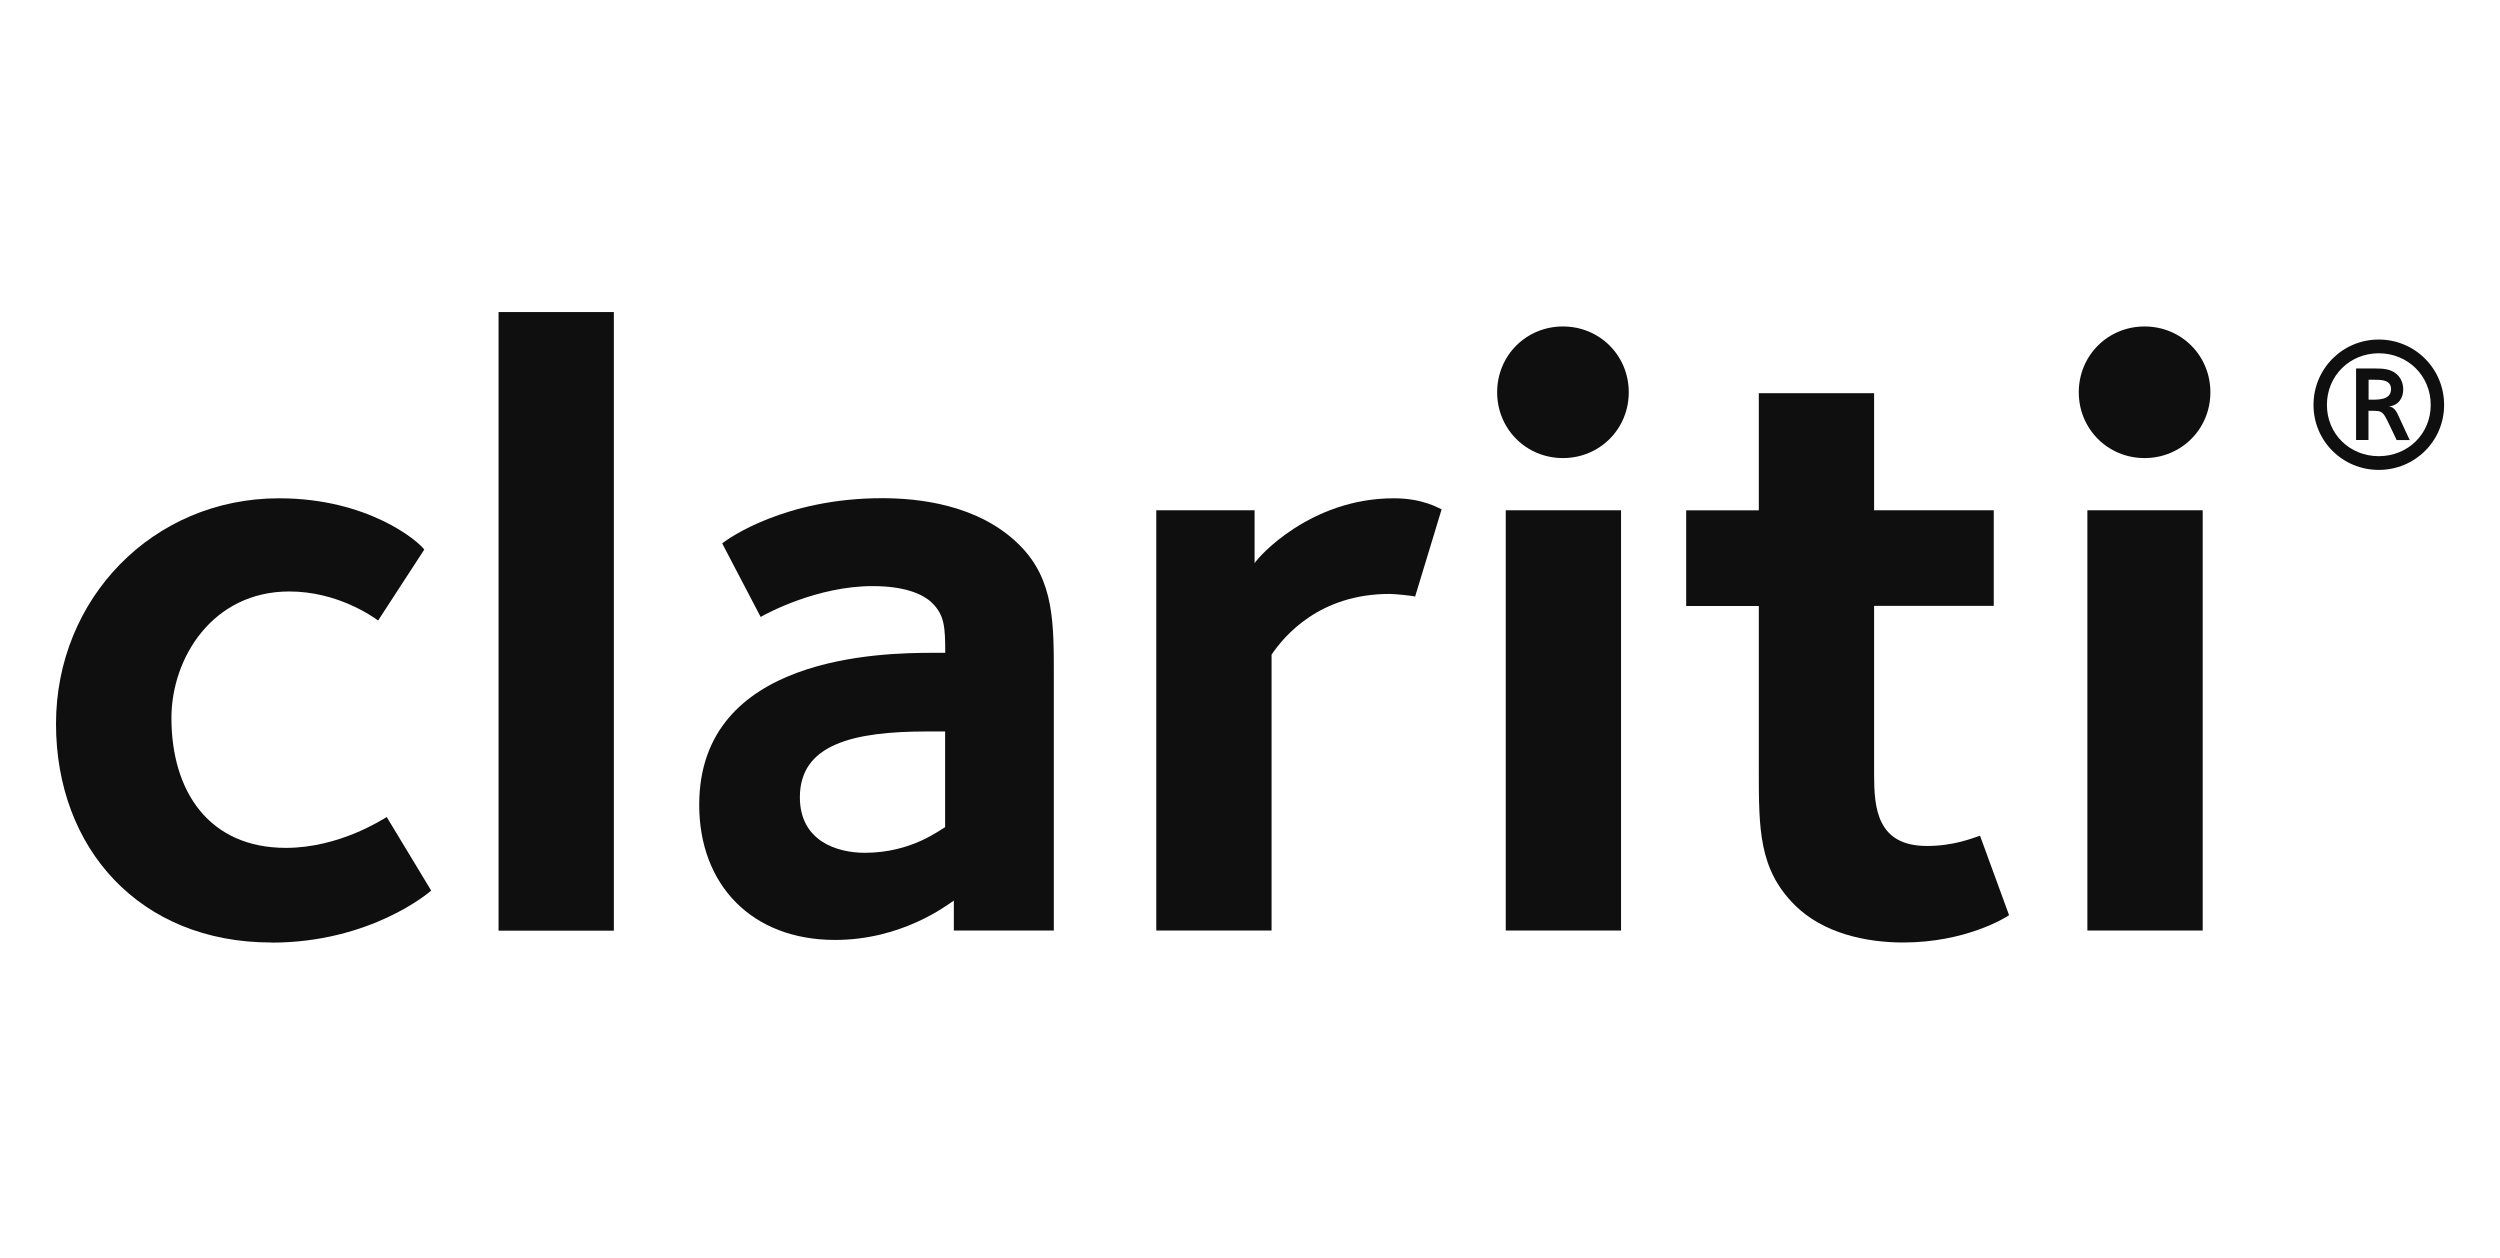
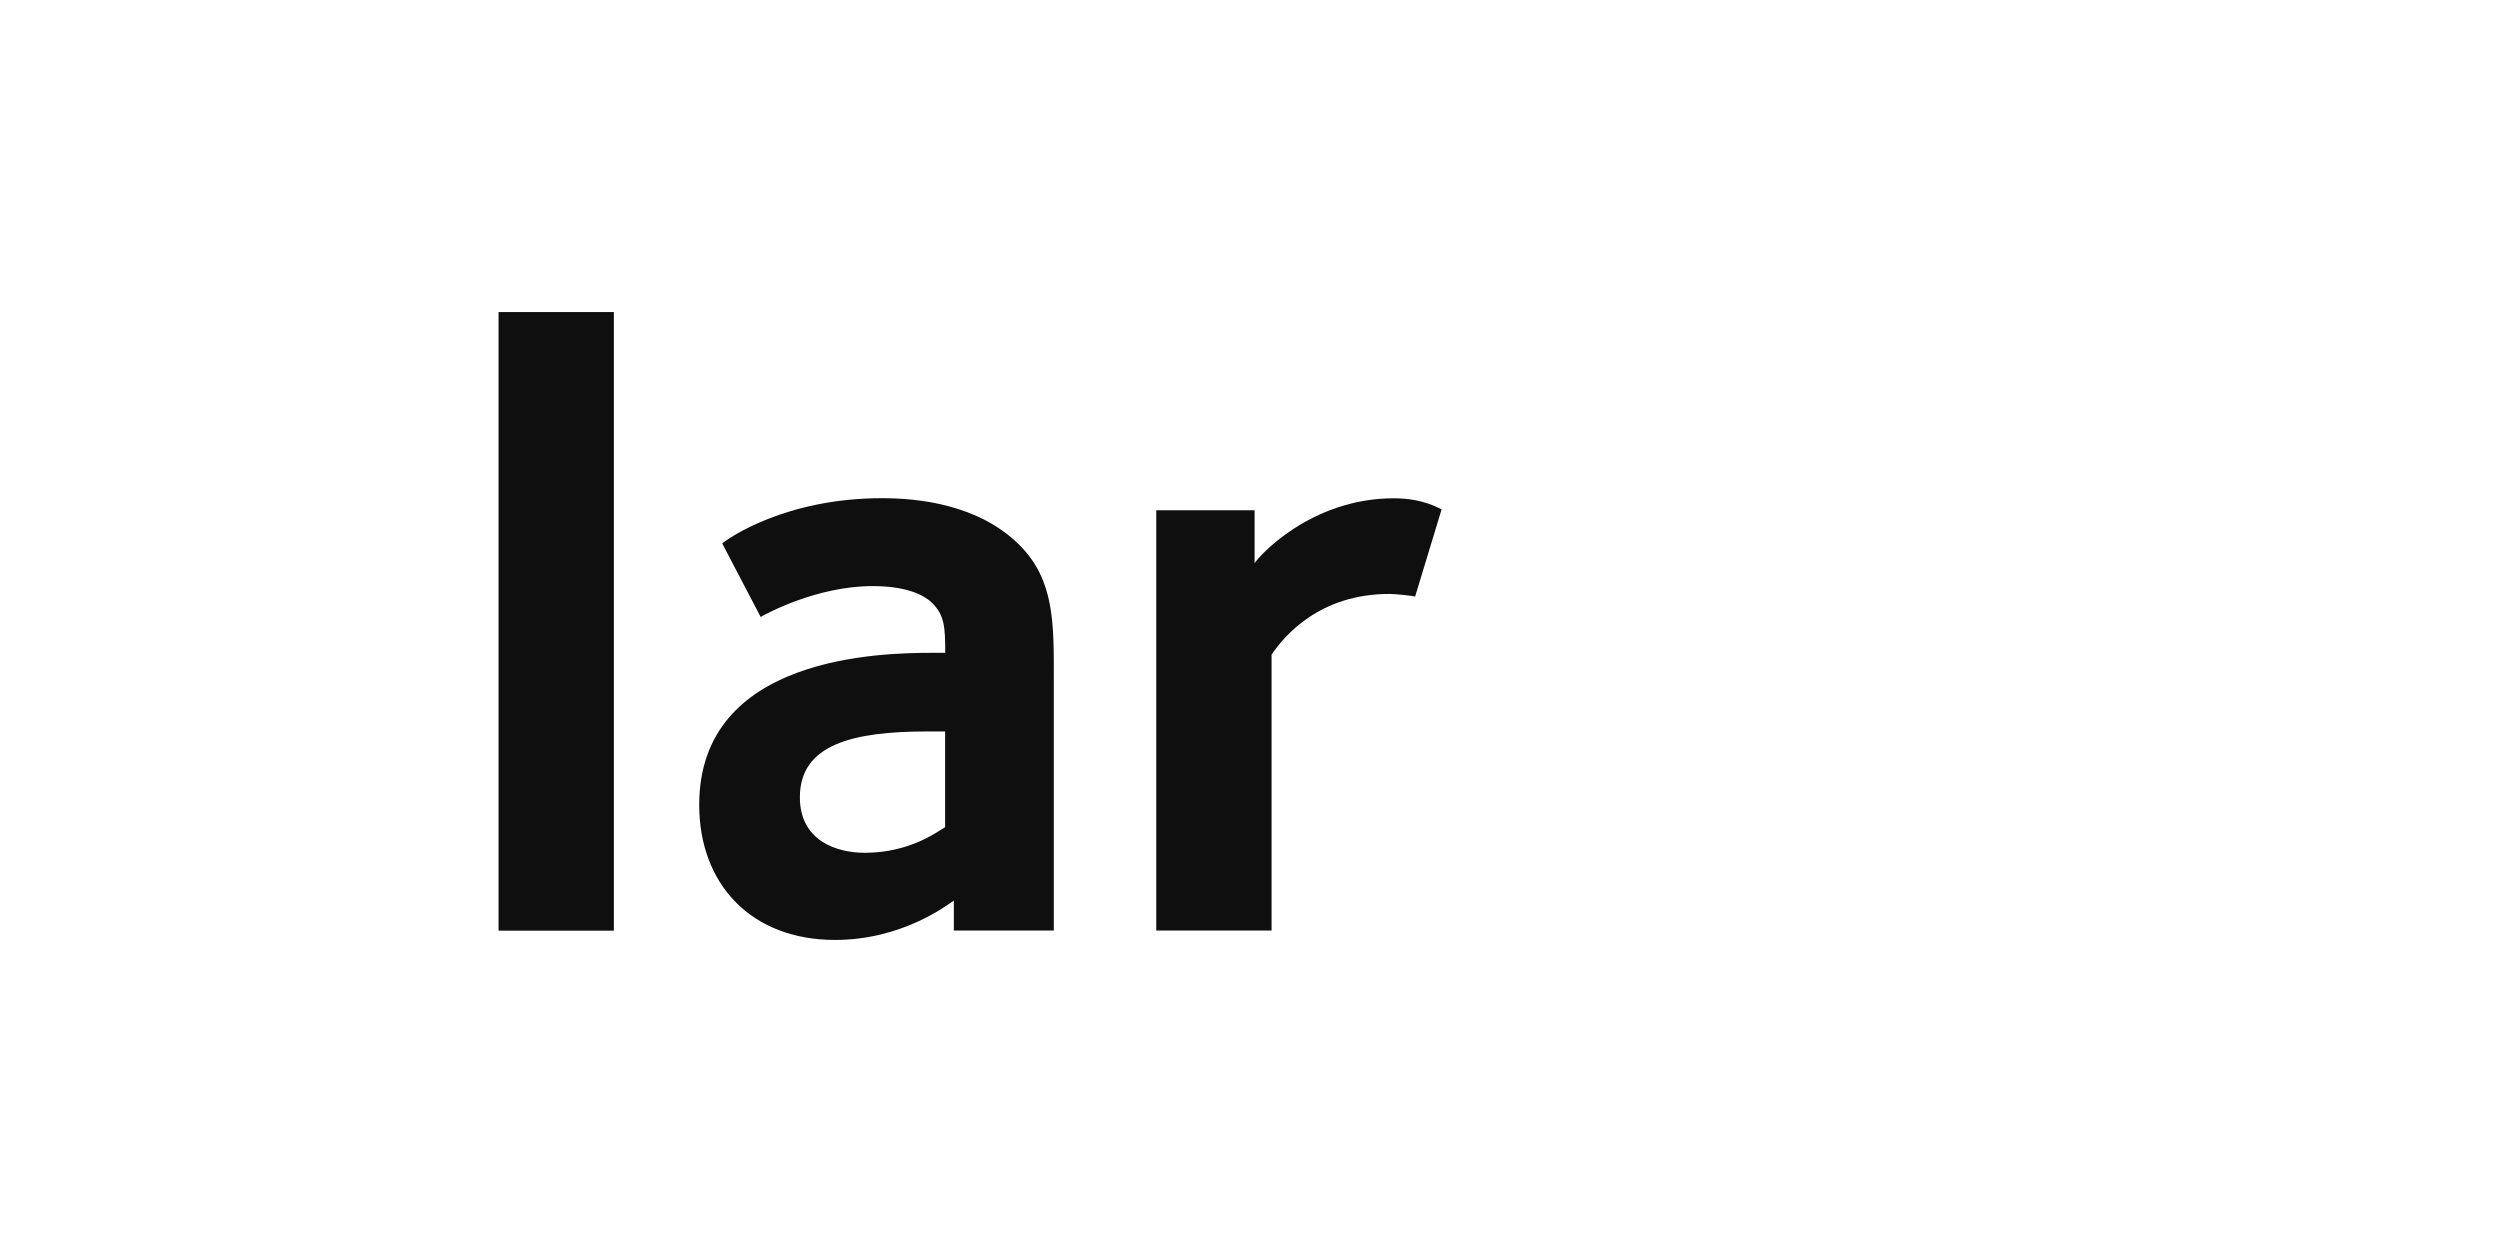
<svg xmlns="http://www.w3.org/2000/svg" width="161" height="81" viewBox="0 0 161 81" fill="none">
-   <path d="M17.472 60.697C9.004 60.697 3.607 54.646 3.607 46.61C3.607 38.573 9.824 32.09 17.969 32.09C23.689 32.09 26.934 34.839 27.322 35.393L24.351 39.961C23.969 39.681 21.71 38.091 18.631 38.091C13.681 38.091 11.04 42.386 11.04 46.236C11.04 50.97 13.457 54.603 18.415 54.603C21.883 54.603 24.689 52.733 24.905 52.617L27.768 57.352C27.653 57.467 23.861 60.705 17.479 60.705" fill="#0F0F0F" />
-   <path d="M39.532 20.096H32.107V59.935H39.532V20.096Z" fill="#0F0F0F" />
+   <path d="M39.532 20.096H32.107V59.935H39.532Z" fill="#0F0F0F" />
  <path d="M61.427 59.928V57.999C60.93 58.33 58.066 60.532 53.778 60.532C48.389 60.532 45.029 56.956 45.029 51.833C45.029 42.206 56.8 42.041 60.103 42.041H60.873C60.873 40.386 60.822 39.623 60.045 38.846C59.441 38.242 58.232 37.745 56.196 37.745C52.62 37.745 49.375 39.508 48.986 39.731L46.511 34.997C46.9 34.666 50.584 32.083 56.8 32.083C59.11 32.083 63.017 32.464 65.665 35.112C67.916 37.364 67.866 40.17 67.866 43.696V59.928H61.427ZM60.873 47.106H59.714C54.929 47.106 51.512 47.934 51.512 51.344C51.512 54.15 53.879 54.92 55.692 54.92C58.721 54.92 60.534 53.431 60.865 53.272V47.106H60.873Z" fill="#0F0F0F" />
  <path d="M91.135 38.414C90.912 38.364 89.868 38.249 89.487 38.249C84.976 38.249 82.717 40.94 81.889 42.156V59.928H74.464V32.86H80.796V36.27C81.011 35.889 84.371 32.09 89.761 32.09C91.689 32.09 92.675 32.752 92.84 32.802L91.135 38.414Z" fill="#0F0F0F" />
-   <path d="M100.654 29.5C98.287 29.5 96.416 27.629 96.416 25.262C96.416 22.895 98.287 21.024 100.654 21.024C103.021 21.024 104.892 22.895 104.892 25.262C104.892 27.629 103.021 29.5 100.654 29.5ZM96.97 32.86H104.395V59.928H96.97V32.86Z" fill="#0F0F0F" />
-   <path d="M122.563 60.697C120.145 60.697 117.389 60.093 115.576 58.28C113.267 55.97 113.267 53.38 113.267 49.588V39.026H108.59V32.867H113.267V25.32H120.692V32.86H128.398V39.019H120.692V49.855C120.692 52.006 120.857 54.481 124.102 54.481C125.808 54.481 127.016 53.984 127.513 53.819L129.384 58.935C129.168 59.1 126.578 60.697 122.563 60.697Z" fill="#0F0F0F" />
-   <path d="M138.111 29.5C135.744 29.5 133.873 27.629 133.873 25.262C133.873 22.895 135.744 21.024 138.111 21.024C140.478 21.024 142.349 22.895 142.349 25.262C142.349 27.629 140.478 29.5 138.111 29.5ZM134.427 32.86H141.853V59.928H134.427V32.86Z" fill="#0F0F0F" />
-   <path d="M153.192 30.262C150.861 30.262 148.99 28.406 148.99 26.075C148.99 23.744 150.861 21.866 153.192 21.866C155.523 21.866 157.401 23.744 157.401 26.075C157.401 28.406 155.523 30.262 153.192 30.262ZM153.192 22.751C151.321 22.751 149.853 24.204 149.853 26.075C149.853 27.946 151.321 29.378 153.192 29.378C155.063 29.378 156.538 27.953 156.538 26.075C156.538 24.197 155.063 22.751 153.192 22.751ZM154.343 28.334L153.775 27.147C153.444 26.485 153.386 26.456 152.739 26.456H152.53V28.334H151.731V23.729H152.854C153.472 23.729 153.969 23.751 154.365 24.111C154.631 24.355 154.768 24.701 154.768 25.082C154.768 25.593 154.501 26.111 153.825 26.176C154.178 26.176 154.365 26.557 154.458 26.773L155.185 28.341H154.35L154.343 28.334ZM152.897 24.456H152.537V25.737C153.07 25.737 153.983 25.809 153.983 25.053C153.983 24.456 153.336 24.456 152.897 24.456Z" fill="#0F0F0F" />
</svg>